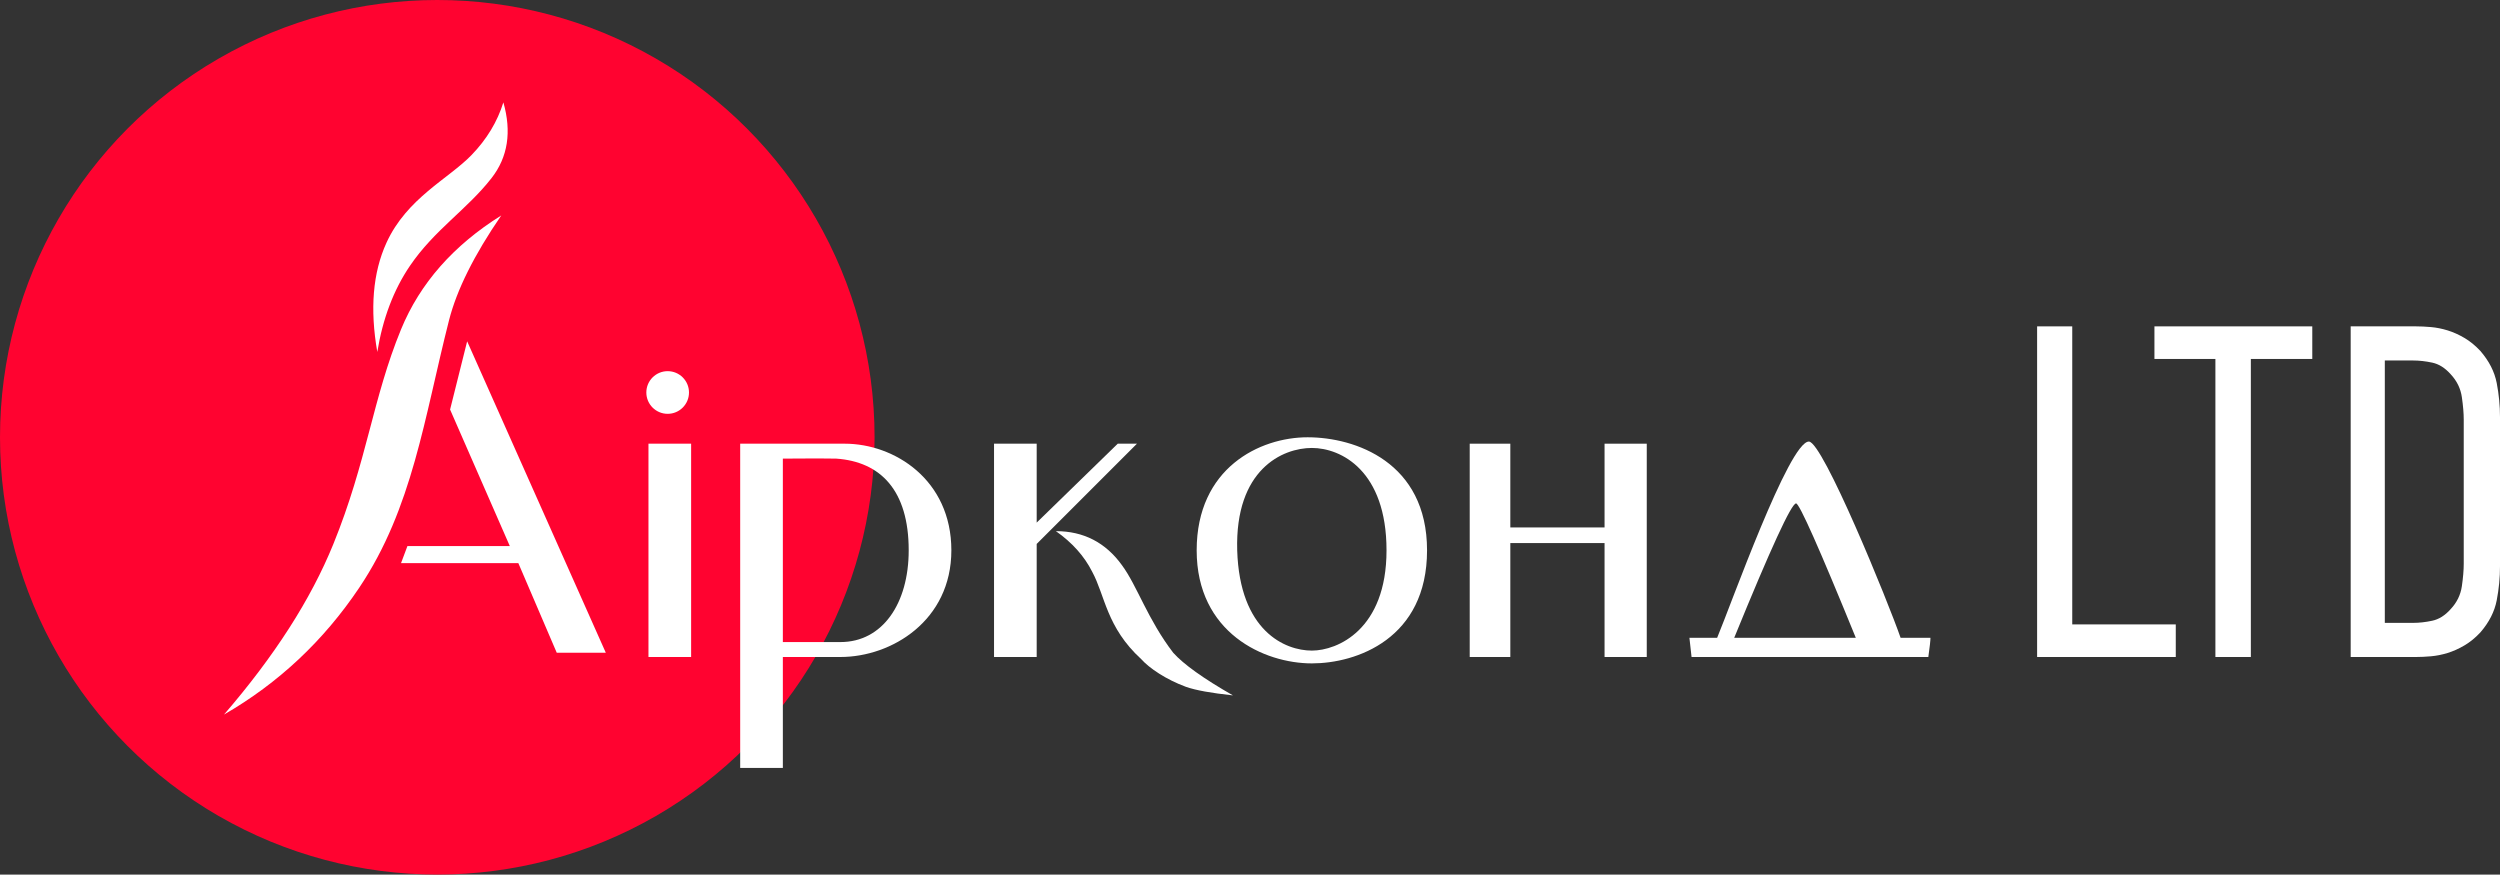
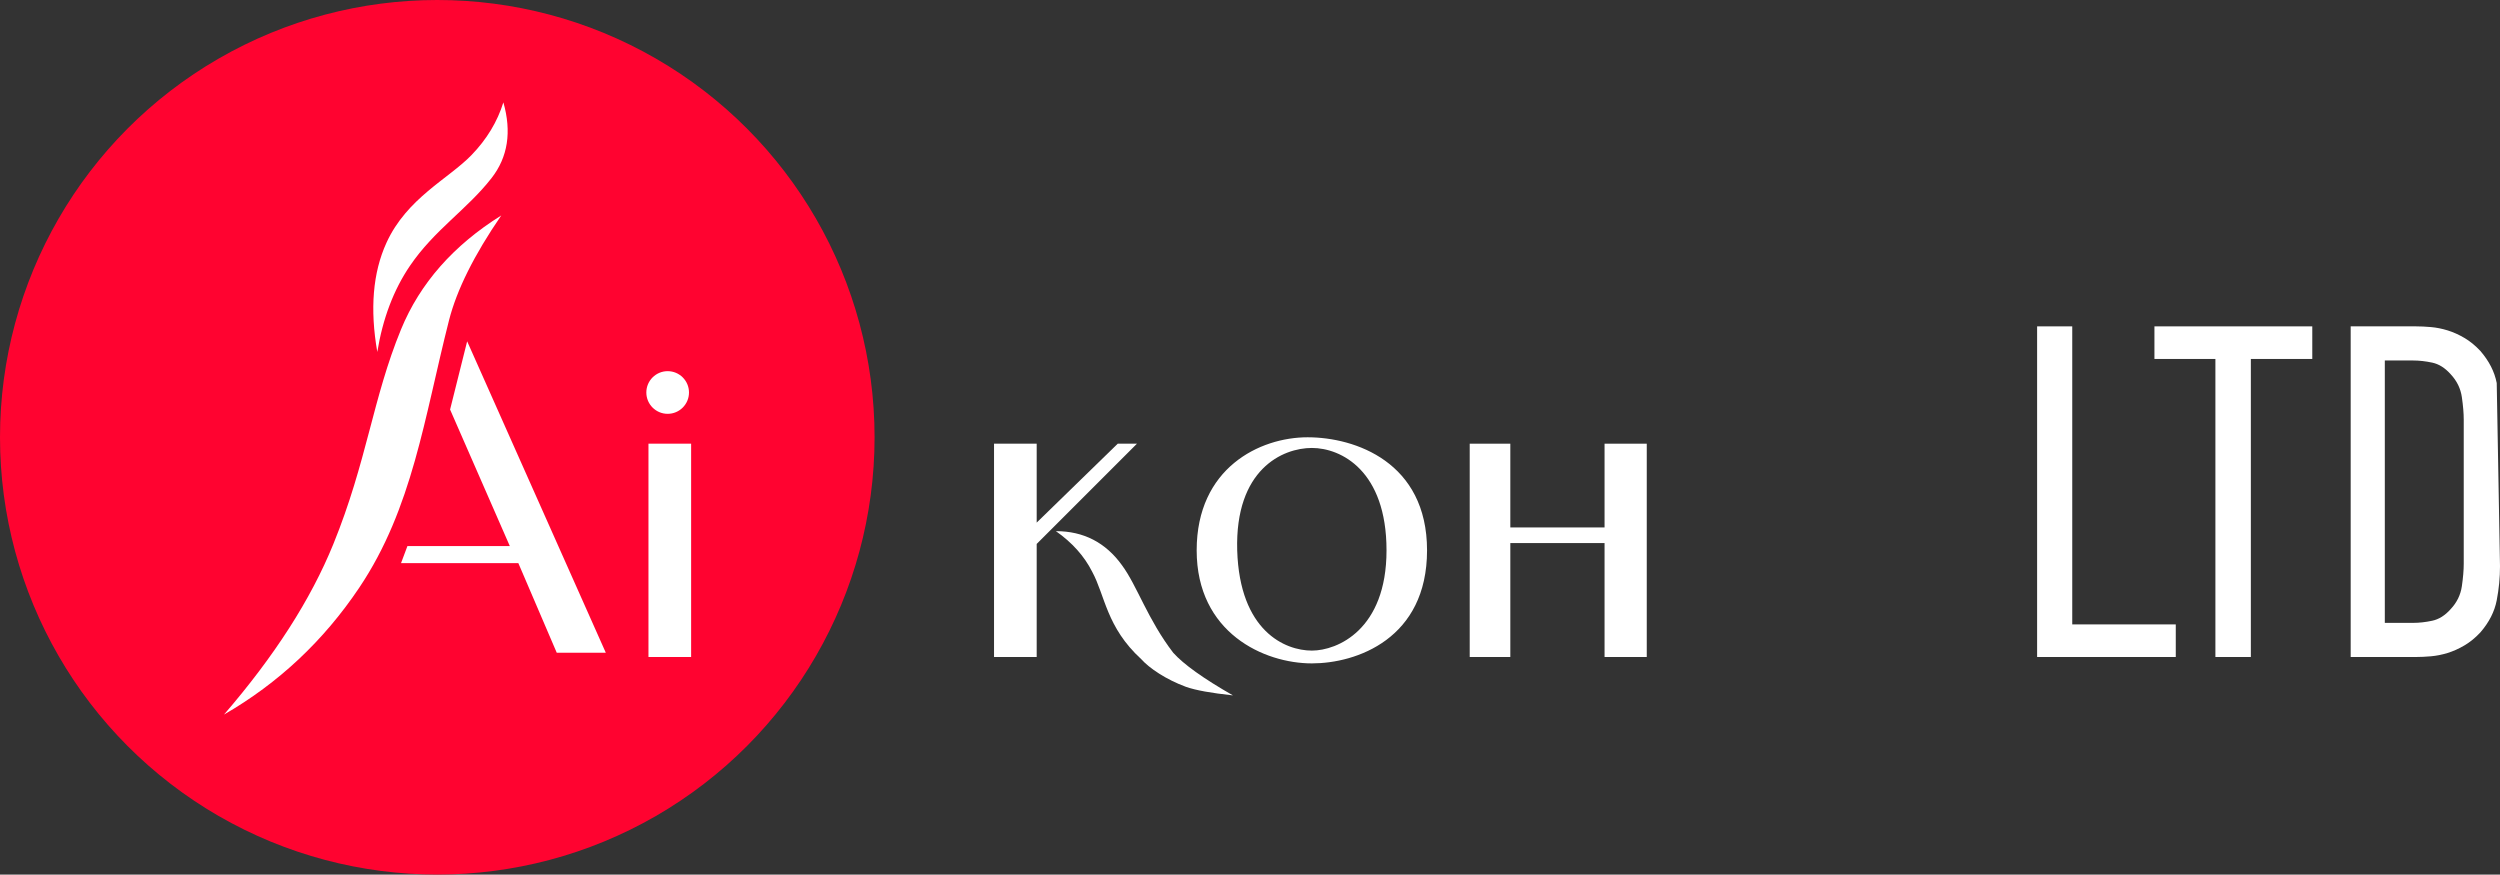
<svg xmlns="http://www.w3.org/2000/svg" width="1172px" height="410px" viewBox="0 0 1172 410" version="1.1">
  <rect x="0" y="0" width="1172" height="410" fill="#333333" stroke="none" />
  <title>aircond-logo-wide-ltd-vector</title>
  <g id="aircond-logo-wide-ltd-vector" stroke="none" stroke-width="1" fill="none" fill-rule="evenodd">
    <g id="Group-2">
      <g id="Group">
        <circle id="Oval" fill="#FF0330" cx="205" cy="205" r="205" />
        <path d="M235,101 C222.298,119.499 214.13,135.889 210.497,150.168 C198.886,195.803 193.464,238.221 168.385,275.556 C151.666,300.445 130.538,320.26 105,335 C128.653,307.609 145.739,280.976 156.259,255.1 C172.039,216.287 174.716,186.733 188.011,154.402 C196.875,132.848 212.538,115.047 235,101 Z M219,160 L284,306 L261,306 L243,264 L188,264 L191,256 L239,256 L211,192 L219,160 Z M235.981,48 C239.928,61.83 238.088,73.647 230.462,83.452 C219.024,98.158 203.66,107.717 192.189,124.61 C184.541,135.872 179.437,149.335 176.877,165 C173.357,144.853 174.788,127.79 181.171,113.811 C190.745,92.842 210.286,83.817 221.024,72.715 C228.182,65.313 233.168,57.075 235.981,48 Z" id="Combined-Shape" fill="#FFFFFF" />
      </g>
      <polygon id="Rectangle" fill="#FFFFFF" points="689 208 708.038 208 708.038 247.265 752.216 247.265 752.216 208 772 208 772 308 752.216 308 752.216 254.592 708.038 254.592 708.038 308 689 308" />
-       <path d="M848,207 C854.519,207 885.177,282.19 891,299 L905,299 C905,300.294 904.667,303.294 904,308 L793,308 L792,299 L805,299 C811.368,283.807 838.684,207 848,207 Z M842,236 C839.808,236 830.141,257 813,299 L870,299 C852.877,257 843.544,236 842,236 Z" id="Combined-Shape" fill="#FFFFFF" />
      <path d="M495,249 C507.981,249 518.314,254.333 526,265 C533.09,274.619 538.02,290.368 550,306 C554.847,311.423 564.181,318.09 578,326 C567.816,324.913 560.482,323.58 556,322 C546.673,318.574 538.802,313.256 535,309 C518.654,294.036 518.112,279.243 512,268 C508.297,260.683 502.63,254.35 495,249 Z M486,208 L486,245 L524,208 L533,208 L486,255 L486,308 L466,308 L466,208 L486,208 Z" id="Combined-Shape" fill="#FFFFFF" />
      <path d="M613,205 C635.319,205 669,216.664 669,258 C669,299.435 635.958,311 615,311 C592.658,311 561,296.722 561,258 C561,219.377 590.571,205 613,205 Z M615,210 C601.243,210 578.925,220.055 580,258 C581.155,295.887 602.454,305 615,305 C626.926,305 650,295.233 650,258 C650,220.708 628.756,210 615,210 Z" id="Combined-Shape" fill="#FFFFFF" />
-       <path d="M396,208 C419.34,208 446,224.912 446,258 C446,290.963 417.987,308 394,308 L367,308 L367,360 L347,360 L347,208 L396,208 Z M392,215 C388.566,214.888 380.233,214.888 367,215 L367,301 L394,301 C413.686,301 426,282.976 426,258 C426,229.848 412.785,216.428 392,215 Z" id="Combined-Shape" fill="#FFFFFF" />
      <path d="M304,208 L324,208 L324,308 L304,308 Z M313,194 C318.523,194 323,189.523 323,184 C323,178.477 318.523,174 313,174 C307.477,174 303,178.477 303,184 C303,189.523 307.477,194 313,194 Z" id="Combined-Shape" fill="#FFFFFF" />
      <g id="LTD" transform="translate(955, 153)" fill="#FFFFFF" fill-rule="nonzero">
        <polygon id="Path" points="16.47 0 16.47 139.721 65 139.721 65 155 0 155 0 0" />
        <polygon id="Path" points="129 0 129 15.279 100.198 15.279 100.198 155 83.581 155 83.581 15.279 55 15.279 55 0" />
-         <path d="M177.721,0 C179.769,0 182.073,0.111 184.633,0.332 C187.193,0.554 189.79,1.07 192.423,1.882 C195.056,2.694 197.69,3.875 200.323,5.425 C202.956,6.975 205.443,9.005 207.784,11.514 C211.88,16.238 214.44,21.257 215.464,26.571 C216.488,31.886 217,37.2 217,42.514 L217,112.486 C217,117.8 216.488,123.114 215.464,128.429 C214.44,133.743 211.88,138.762 207.784,143.486 C205.443,145.995 202.956,148.025 200.323,149.575 C197.69,151.125 195.056,152.306 192.423,153.118 C189.79,153.93 187.193,154.446 184.633,154.668 C182.073,154.889 179.769,155 177.721,155 L147,155 L147,0 L177.721,0 Z M193.87,132.561 C196.789,129.453 198.54,125.864 199.124,121.793 C199.708,117.723 200,114.208 200,111.247 L200,43.753 C200,40.792 199.708,37.277 199.124,33.207 C198.54,29.136 196.789,25.547 193.87,22.439 C191.243,19.478 188.36,17.665 185.222,16.999 C182.084,16.333 179.128,16 176.355,16 L163,16 L163,139 L176.355,139 C179.128,139 182.084,138.667 185.222,138.001 C188.36,137.335 191.243,135.522 193.87,132.561 Z" id="Shape" />
+         <path d="M177.721,0 C179.769,0 182.073,0.111 184.633,0.332 C187.193,0.554 189.79,1.07 192.423,1.882 C195.056,2.694 197.69,3.875 200.323,5.425 C202.956,6.975 205.443,9.005 207.784,11.514 C211.88,16.238 214.44,21.257 215.464,26.571 L217,112.486 C217,117.8 216.488,123.114 215.464,128.429 C214.44,133.743 211.88,138.762 207.784,143.486 C205.443,145.995 202.956,148.025 200.323,149.575 C197.69,151.125 195.056,152.306 192.423,153.118 C189.79,153.93 187.193,154.446 184.633,154.668 C182.073,154.889 179.769,155 177.721,155 L147,155 L147,0 L177.721,0 Z M193.87,132.561 C196.789,129.453 198.54,125.864 199.124,121.793 C199.708,117.723 200,114.208 200,111.247 L200,43.753 C200,40.792 199.708,37.277 199.124,33.207 C198.54,29.136 196.789,25.547 193.87,22.439 C191.243,19.478 188.36,17.665 185.222,16.999 C182.084,16.333 179.128,16 176.355,16 L163,16 L163,139 L176.355,139 C179.128,139 182.084,138.667 185.222,138.001 C188.36,137.335 191.243,135.522 193.87,132.561 Z" id="Shape" />
      </g>
    </g>
  </g>
</svg>